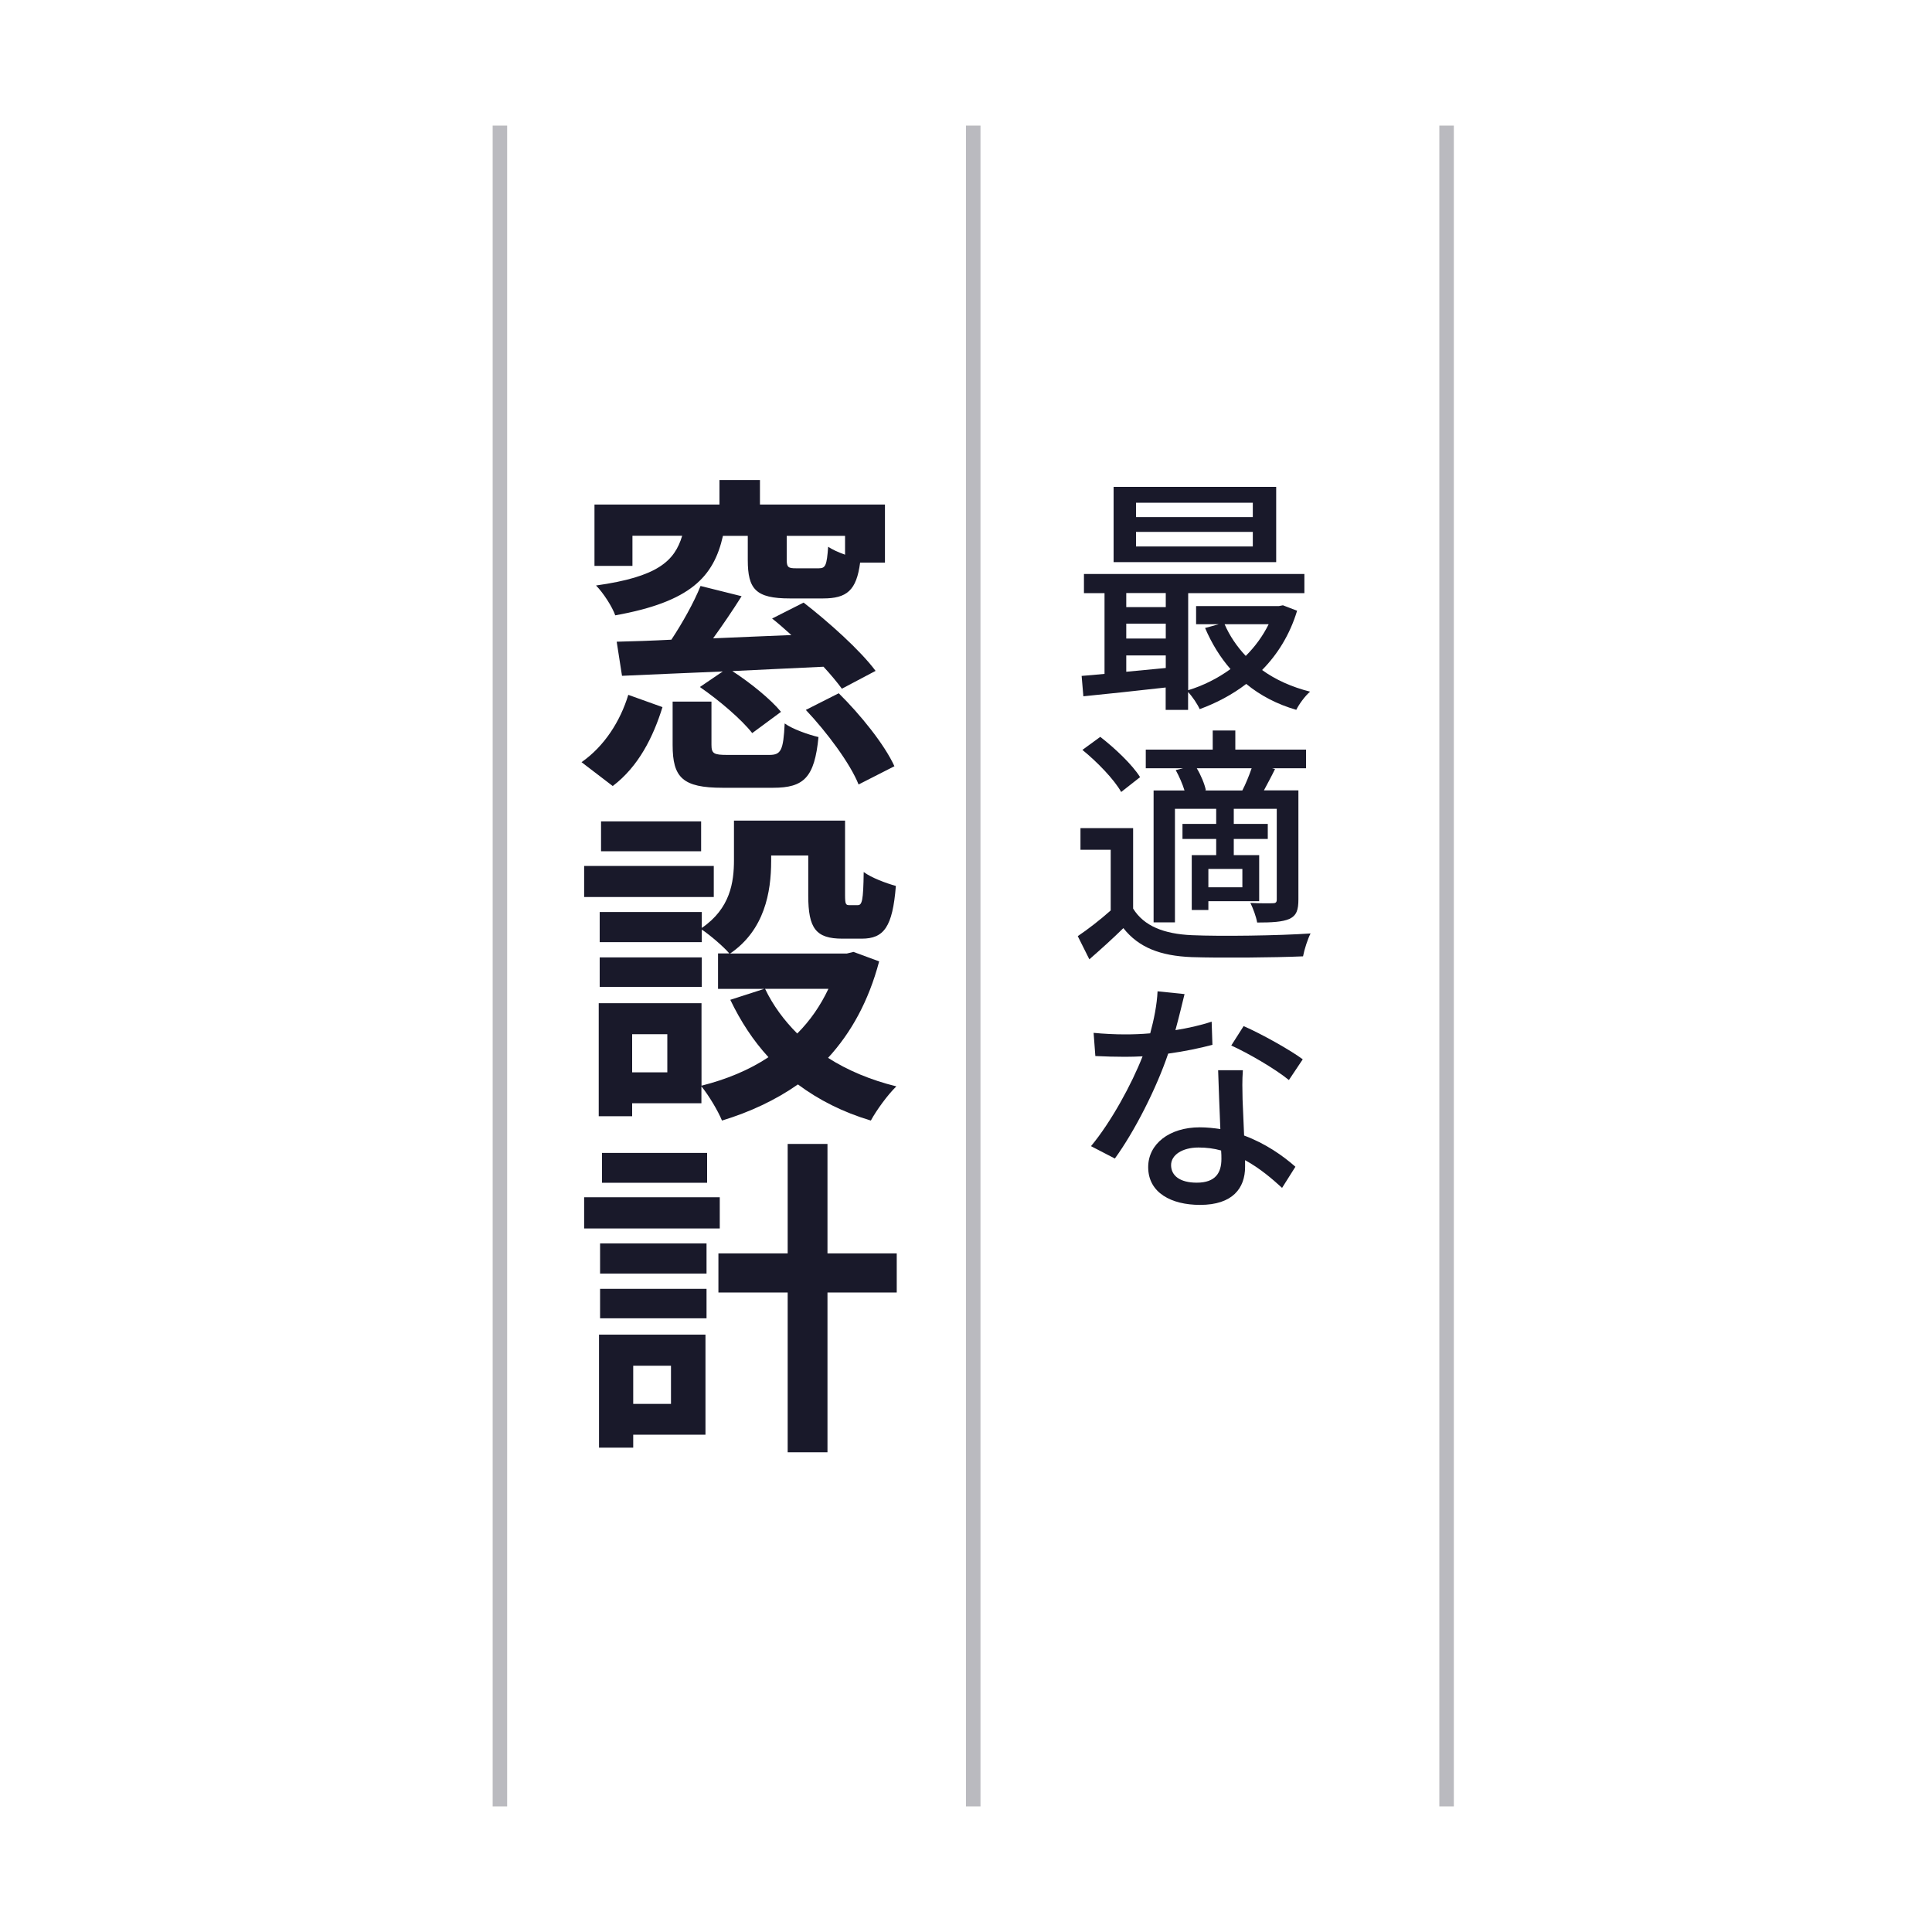
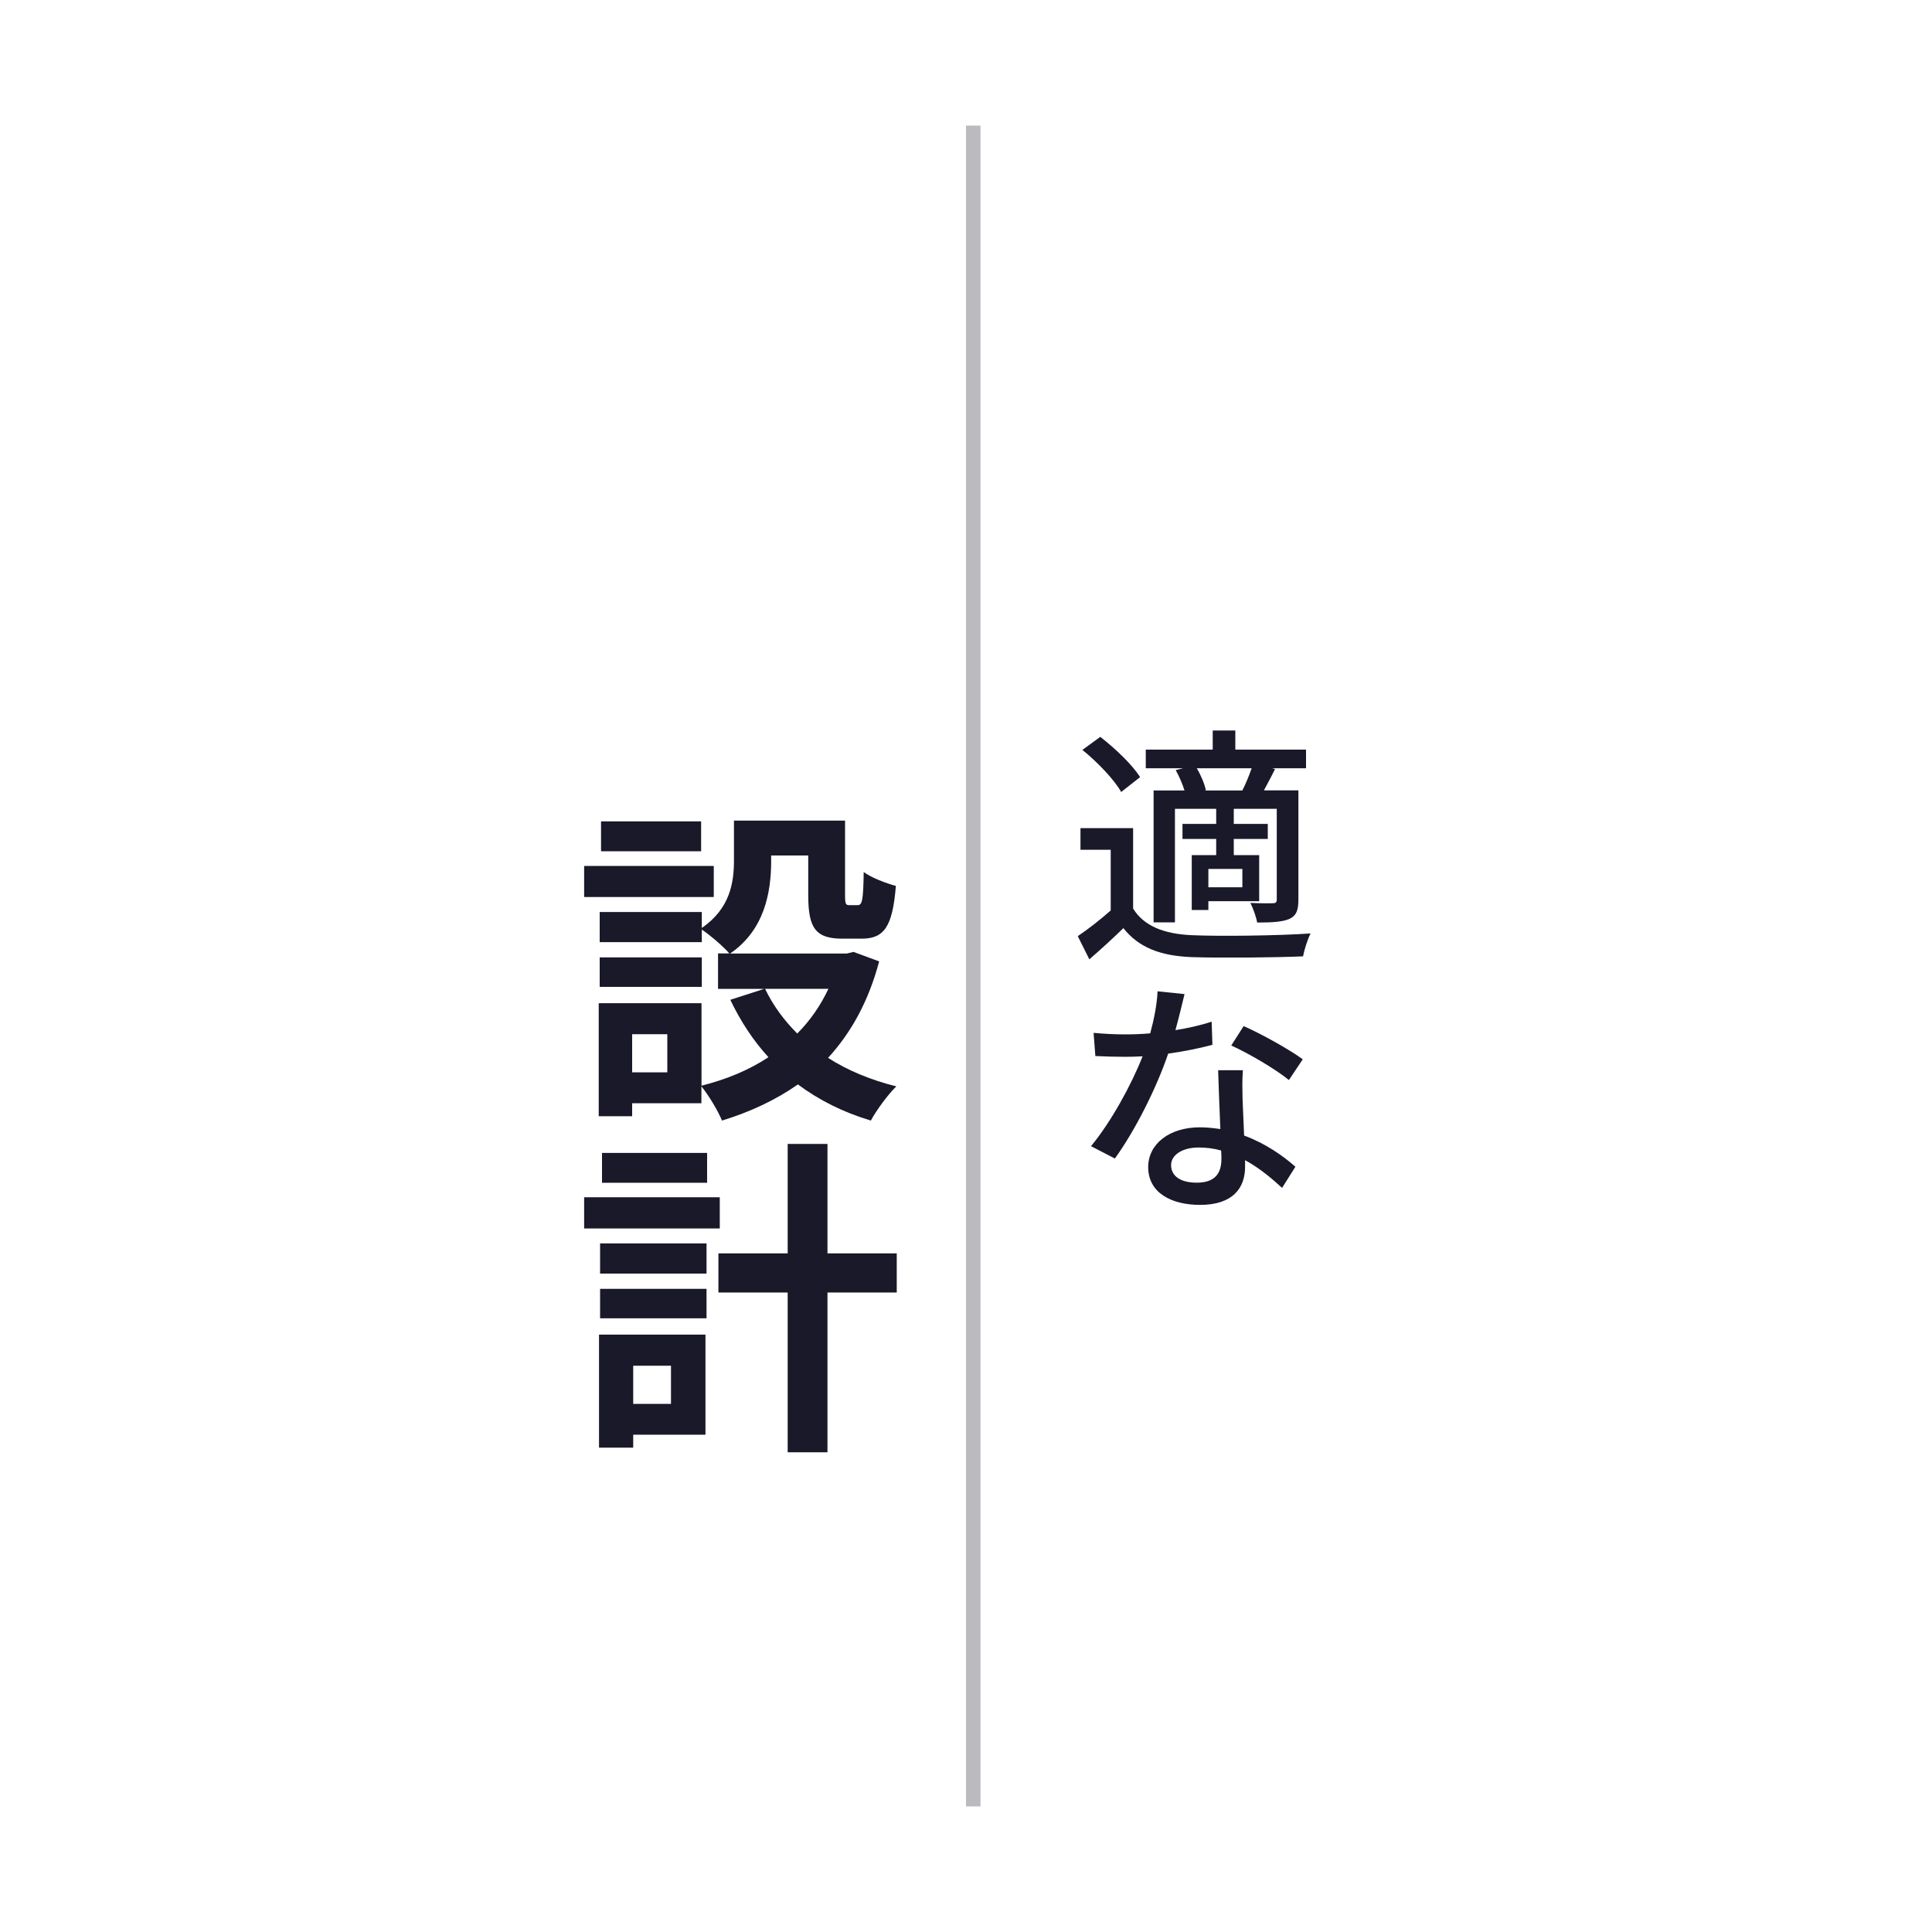
<svg xmlns="http://www.w3.org/2000/svg" id="a" data-name="レイヤー 1" viewBox="0 0 200 200">
  <defs>
    <style>
      .b {
        opacity: .3;
      }

      .b, .c {
        fill: #19192a;
      }
    </style>
  </defs>
  <g>
    <rect class="b" x="100" y="13" width="1.5" height="174" transform="translate(201.5 200) rotate(180)" />
-     <rect class="b" x="51" y="13" width="1.5" height="174" transform="translate(103.5 200) rotate(180)" />
-     <rect class="b" x="149" y="13" width="1.5" height="174" transform="translate(299.5 200) rotate(180)" />
  </g>
  <g>
-     <path class="c" d="m134.27,63.24c-.75,2.47-2.03,4.51-3.62,6.12,1.41,1.02,3.1,1.77,4.97,2.24-.5.42-1.15,1.3-1.43,1.88-1.98-.57-3.72-1.48-5.18-2.68-1.46,1.12-3.1,1.98-4.82,2.61-.23-.52-.75-1.3-1.2-1.77v1.85h-2.32v-2.32c-3.07.34-6.15.68-8.52.91l-.18-2.11c.7-.05,1.51-.13,2.37-.21v-8.36h-2.13v-1.98h22.82v1.98h-12.03v10.05c1.54-.47,3.05-1.22,4.38-2.19-1.07-1.22-1.95-2.66-2.63-4.25l1.41-.39h-2.34v-1.88h8.57l.42-.08,1.48.57Zm-2.16-5.05h-16.83v-7.79h16.83v7.79Zm-15.52,3.2v1.46h4.09v-1.46h-4.09Zm0,4.71h4.09v-1.54h-4.09v1.54Zm4.09,3.05v-1.3h-4.09v1.69l4.09-.39Zm9.01-17.11h-12.09v1.49h12.09v-1.49Zm0,3.02h-12.09v1.51h12.09v-1.51Zm-2.92,9.56c.52,1.2,1.28,2.32,2.19,3.28.96-.96,1.77-2.06,2.37-3.28h-4.56Z" />
    <path class="c" d="m117.31,94.07c1.12,1.8,3.18,2.61,6.07,2.74,2.94.13,8.99.05,12.29-.18-.29.55-.65,1.67-.78,2.37-2.99.13-8.52.18-11.54.08-3.23-.13-5.47-.99-7.06-3-1.09,1.07-2.24,2.11-3.52,3.23l-1.2-2.4c1.04-.7,2.32-1.69,3.41-2.66v-6.28h-3.13v-2.24h5.45v8.33Zm-1.25-12.09c-.73-1.3-2.47-3.1-4.01-4.35l1.85-1.35c1.51,1.17,3.33,2.89,4.12,4.17l-1.96,1.54Zm6.38-2.45h-3.83v-1.93h6.93v-1.98h2.34v1.98h7.32v1.93h-3.52l.31.08c-.39.81-.81,1.56-1.15,2.21h3.57v11.28c0,1.09-.18,1.67-.94,2.03-.73.31-1.8.37-3.33.37-.1-.6-.42-1.46-.7-2.03,1.04.05,2.03.05,2.34.03.29,0,.39-.1.39-.39v-9.38h-4.45v1.56h3.52v1.56h-3.52v1.67h2.63v4.77h-5.26v.91h-1.72v-5.68h2.53v-1.67h-3.49v-1.56h3.49v-1.56h-4.27v11.75h-2.21v-13.65h3.2c-.21-.68-.55-1.46-.91-2.11l.73-.18Zm6.17,2.29c.34-.65.7-1.54.96-2.29h-5.68c.44.73.81,1.64.94,2.27l-.11.03h3.88Zm0,8.13h-3.52v1.9h3.52v-1.9Z" />
    <path class="c" d="m122.62,102.92c-.21.86-.55,2.29-.94,3.72,1.3-.21,2.58-.49,3.75-.88l.08,2.4c-1.28.34-2.89.68-4.58.91-1.22,3.6-3.46,8.02-5.52,10.86l-2.47-1.28c2.08-2.5,4.22-6.43,5.34-9.3-.6.03-1.22.05-1.82.05-.99,0-2.06-.03-3.07-.08l-.18-2.4c1.02.1,2.21.16,3.25.16.83,0,1.72-.03,2.61-.11.39-1.43.7-2.99.76-4.35l2.81.29Zm6.04,7.89c-.08,1.07-.05,1.98-.03,2.99.03.83.1,2.32.16,3.75,2.19.81,4.01,2.08,5.31,3.23l-1.38,2.19c-.99-.91-2.29-2.03-3.83-2.87v.7c0,2.19-1.28,3.93-4.66,3.93-2.97,0-5.37-1.25-5.37-3.91,0-2.4,2.19-4.12,5.34-4.12.73,0,1.46.08,2.13.18-.08-2-.18-4.4-.23-6.09h2.55Zm-4.77,11.62c1.95,0,2.55-1.04,2.55-2.45,0-.23,0-.55-.03-.88-.73-.21-1.51-.31-2.34-.31-1.69,0-2.84.78-2.84,1.82,0,1.09.91,1.82,2.66,1.82Zm9.53-10.63c-1.43-1.17-4.27-2.81-5.96-3.57l1.28-2.01c1.85.81,4.87,2.5,6.12,3.44l-1.43,2.14Z" />
-     <path class="c" d="m60.2,78.9c2.37-1.65,4.02-4.26,4.84-6.97l3.54,1.27c-.96,3.09-2.47,6.14-5.15,8.17l-3.23-2.47Zm5.25-20.32h-3.91v-6.35h12.94v-2.54h4.19v2.54h12.94v6.01h-2.57c-.38,2.88-1.37,3.71-3.84,3.71h-3.43c-3.54,0-4.36-.96-4.36-3.98v-2.5h-2.57c-.96,4.25-3.36,6.83-11.15,8.23-.31-.89-1.24-2.33-1.99-3.09,6.35-.89,8.13-2.51,8.92-5.15h-5.15v3.12Zm21.69,12.7c-.48-.65-1.13-1.44-1.89-2.26-3.16.14-6.38.31-9.44.45,1.85,1.2,3.98,2.92,5.04,4.22l-2.98,2.2c-1.1-1.41-3.43-3.4-5.42-4.77l2.37-1.61c-3.88.17-7.52.31-10.43.45l-.55-3.53c1.65-.04,3.57-.1,5.66-.21,1.13-1.71,2.33-3.84,3.02-5.56l4.25,1.06c-.93,1.48-1.96,2.99-2.95,4.36,2.61-.1,5.35-.24,8.1-.34-.69-.62-1.34-1.2-1.99-1.71l3.26-1.65c2.57,1.99,5.87,4.94,7.45,7.07l-3.5,1.85Zm-7.52,6.87c1.23,0,1.47-.45,1.61-3.26.79.58,2.47,1.17,3.5,1.41-.41,4.19-1.51,5.25-4.7,5.25h-5.22c-4.15,0-5.18-1.06-5.18-4.43v-4.49h4.02v4.46c0,.93.24,1.06,1.68,1.06h4.29Zm7.86-22.68h-6.04v2.47c0,.79.17.89.96.89h2.37c.69,0,.82-.31.96-2.23.41.28,1.06.58,1.75.82v-1.96Zm-.65,16.3c2.23,2.2,4.73,5.29,5.76,7.55l-3.71,1.89c-.86-2.16-3.26-5.39-5.46-7.72l3.4-1.72Z" />
    <path class="c" d="m73.89,92.86h-13.42v-3.22h13.42v3.22Zm17.12,6.66c-1.1,4.15-2.92,7.41-5.29,9.99,2.03,1.3,4.43,2.3,7.07,2.95-.89.86-2.06,2.47-2.64,3.54-2.88-.86-5.39-2.13-7.55-3.74-2.3,1.61-4.94,2.85-7.86,3.74-.41-1-1.37-2.61-2.13-3.54v1.75h-7.17v1.34h-3.46v-11.7h10.64v8.54c2.57-.65,4.91-1.61,6.93-2.95-1.58-1.72-2.88-3.71-3.95-5.94l3.5-1.13h-4.77v-3.67h1.17c-.58-.69-2.02-1.92-2.85-2.47v1.3h-10.57v-3.12h10.57v1.65c2.95-2.02,3.33-4.73,3.33-7.03v-4.08h11.5v7.69c0,.96.07,1.06.45,1.06h.86c.45,0,.58-.45.62-3.43.76.58,2.33,1.17,3.33,1.44-.34,4.26-1.24,5.46-3.54,5.46h-1.99c-2.75,0-3.54-1.06-3.54-4.46v-4.15h-3.84v.58c0,3.23-.69,7.14-4.25,9.57h12.08l.69-.17,2.68.99Zm-18.36,2.64h-10.57v-3.05h10.57v3.05Zm-.07-14.04h-10.36v-3.09h10.36v3.09Zm-3.5,18.94h-3.64v3.95h3.64v-3.95Zm10.12-4.7c.82,1.72,1.96,3.26,3.33,4.63,1.34-1.34,2.4-2.88,3.23-4.63h-6.55Z" />
    <path class="c" d="m74.51,127.17h-14.04v-3.23h14.04v3.23Zm-1.48,21.35h-7.48v1.34h-3.54v-11.7h11.02v10.37Zm-10.91-19.8h11.02v3.12h-11.02v-3.12Zm0,4.7h11.02v3.05h-11.02v-3.05Zm11.08-10.98h-10.88v-3.09h10.88v3.09Zm-7.65,18.94v3.95h3.91v-3.95h-3.91Zm27.28-7.58h-7.17v16.54h-4.12v-16.54h-7.17v-4.05h7.17v-11.33h4.12v11.33h7.17v4.05Z" />
  </g>
</svg>